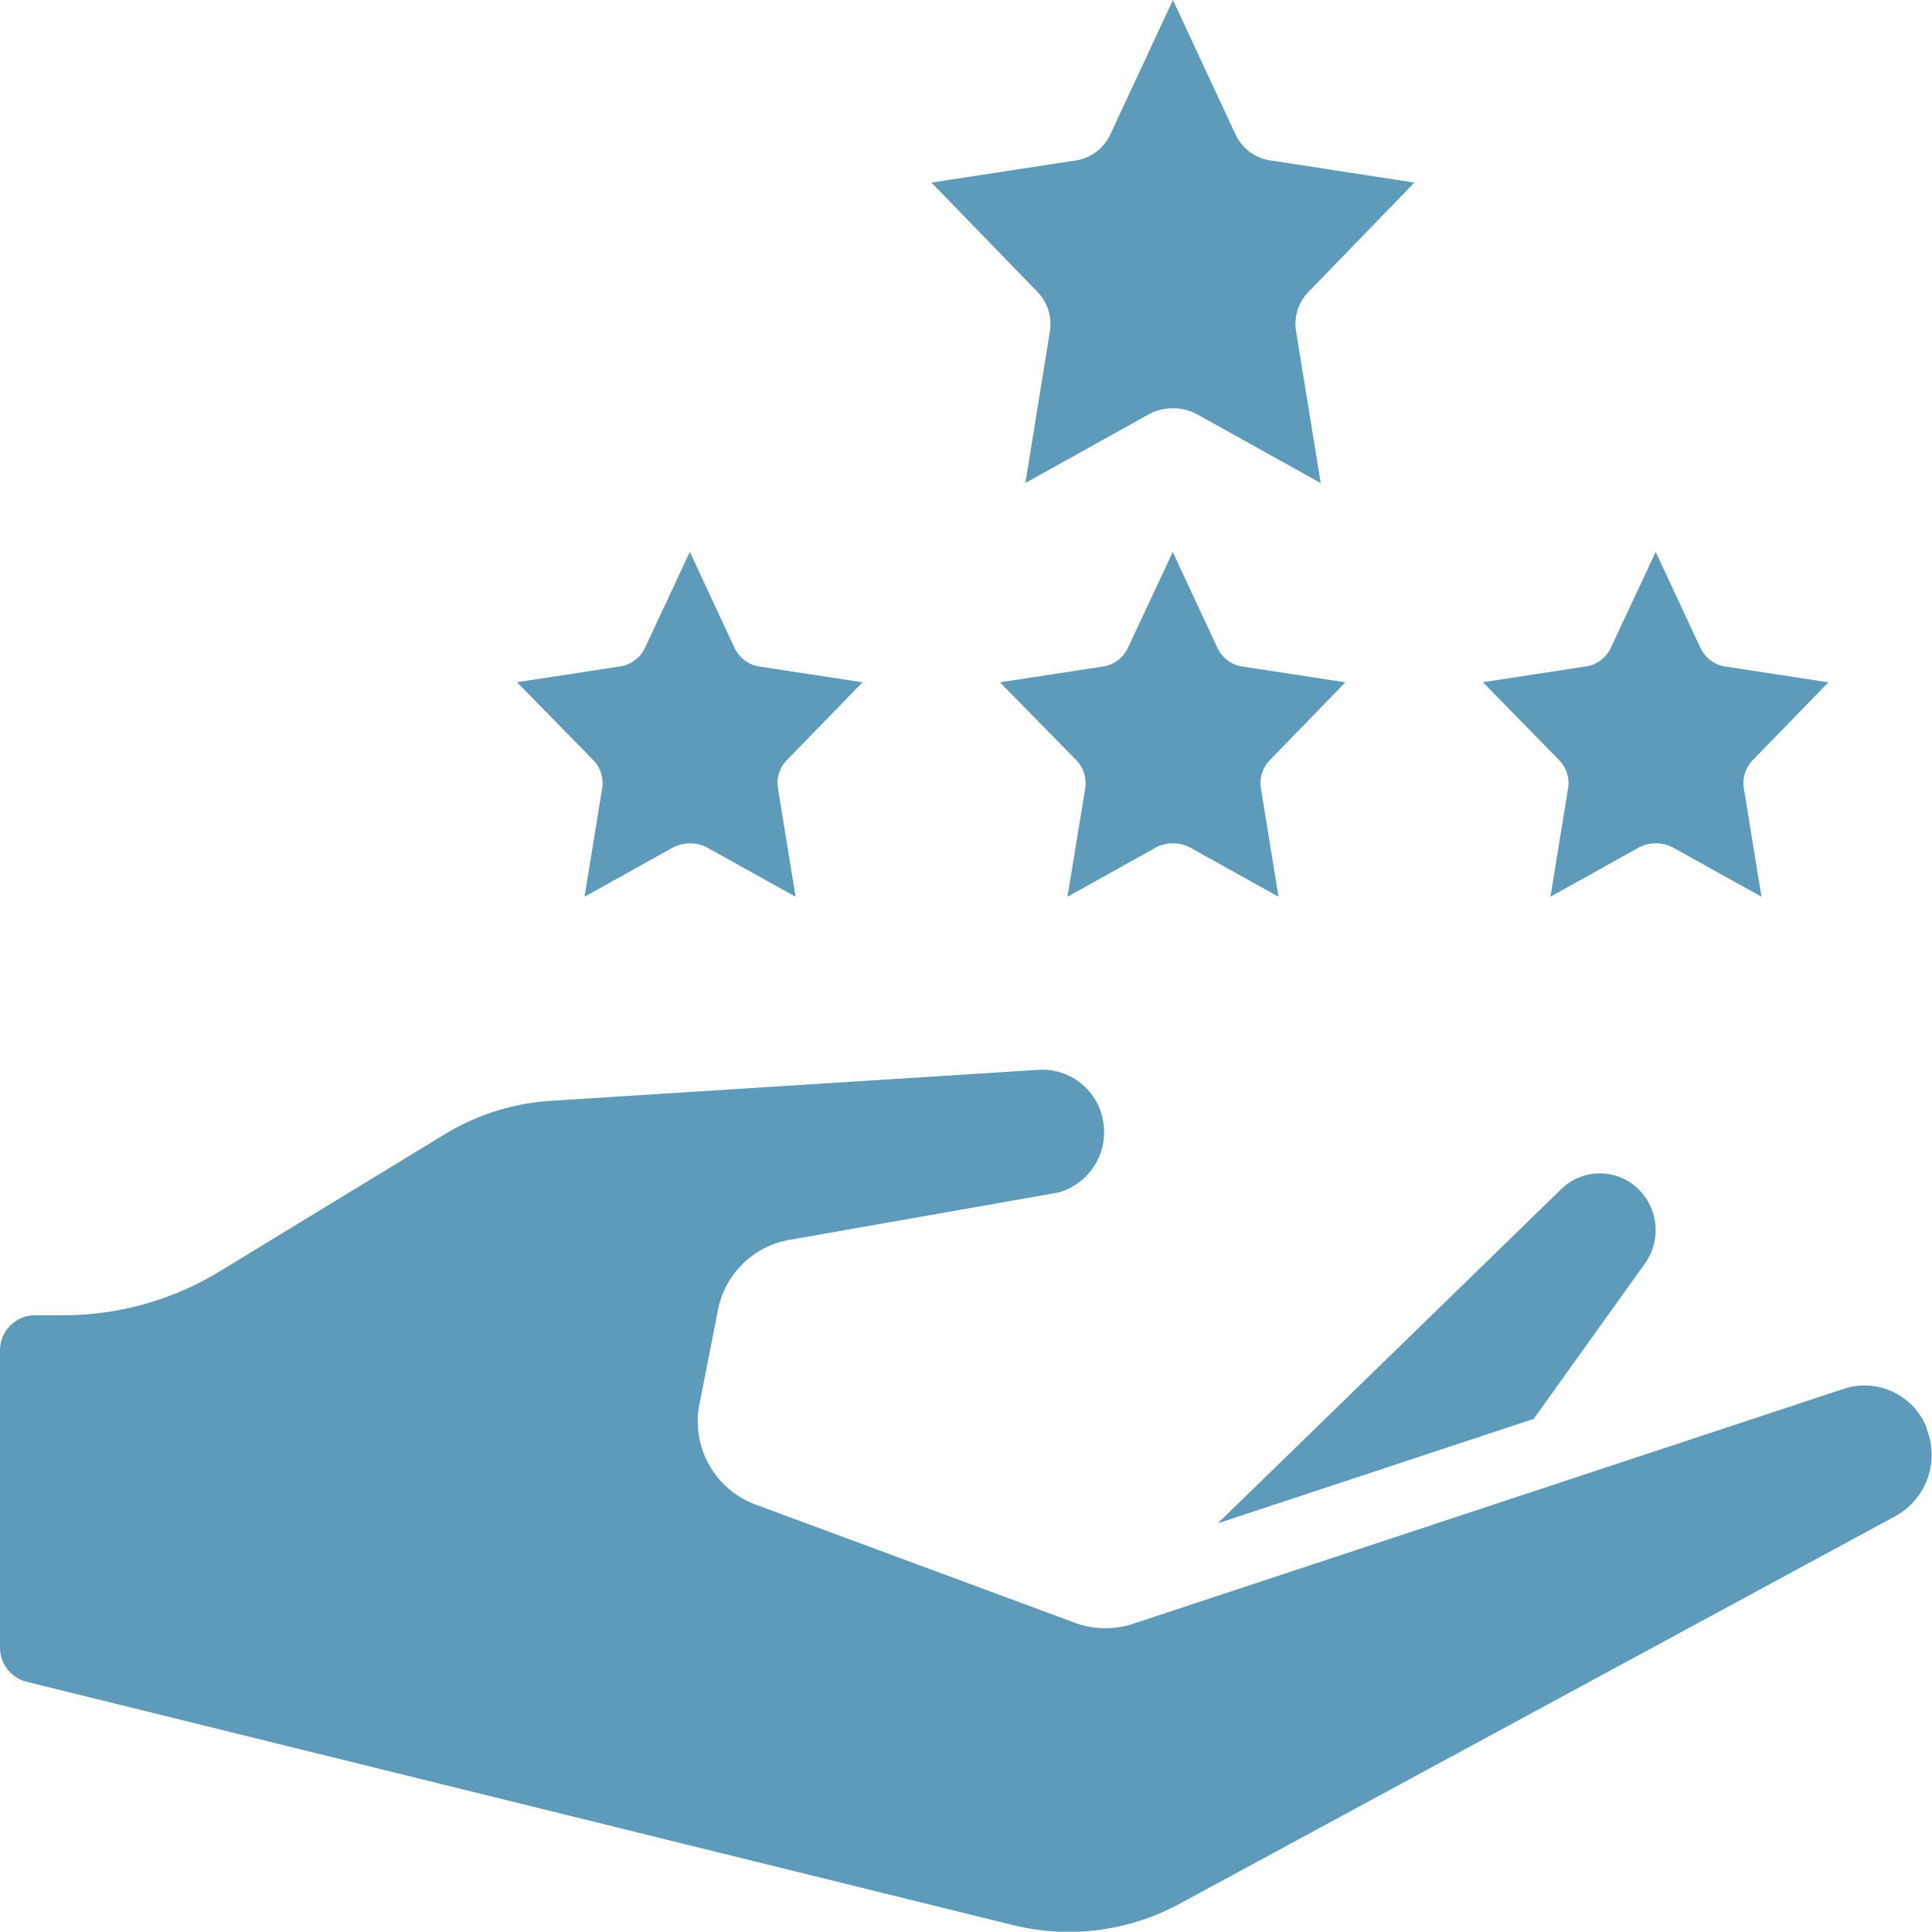
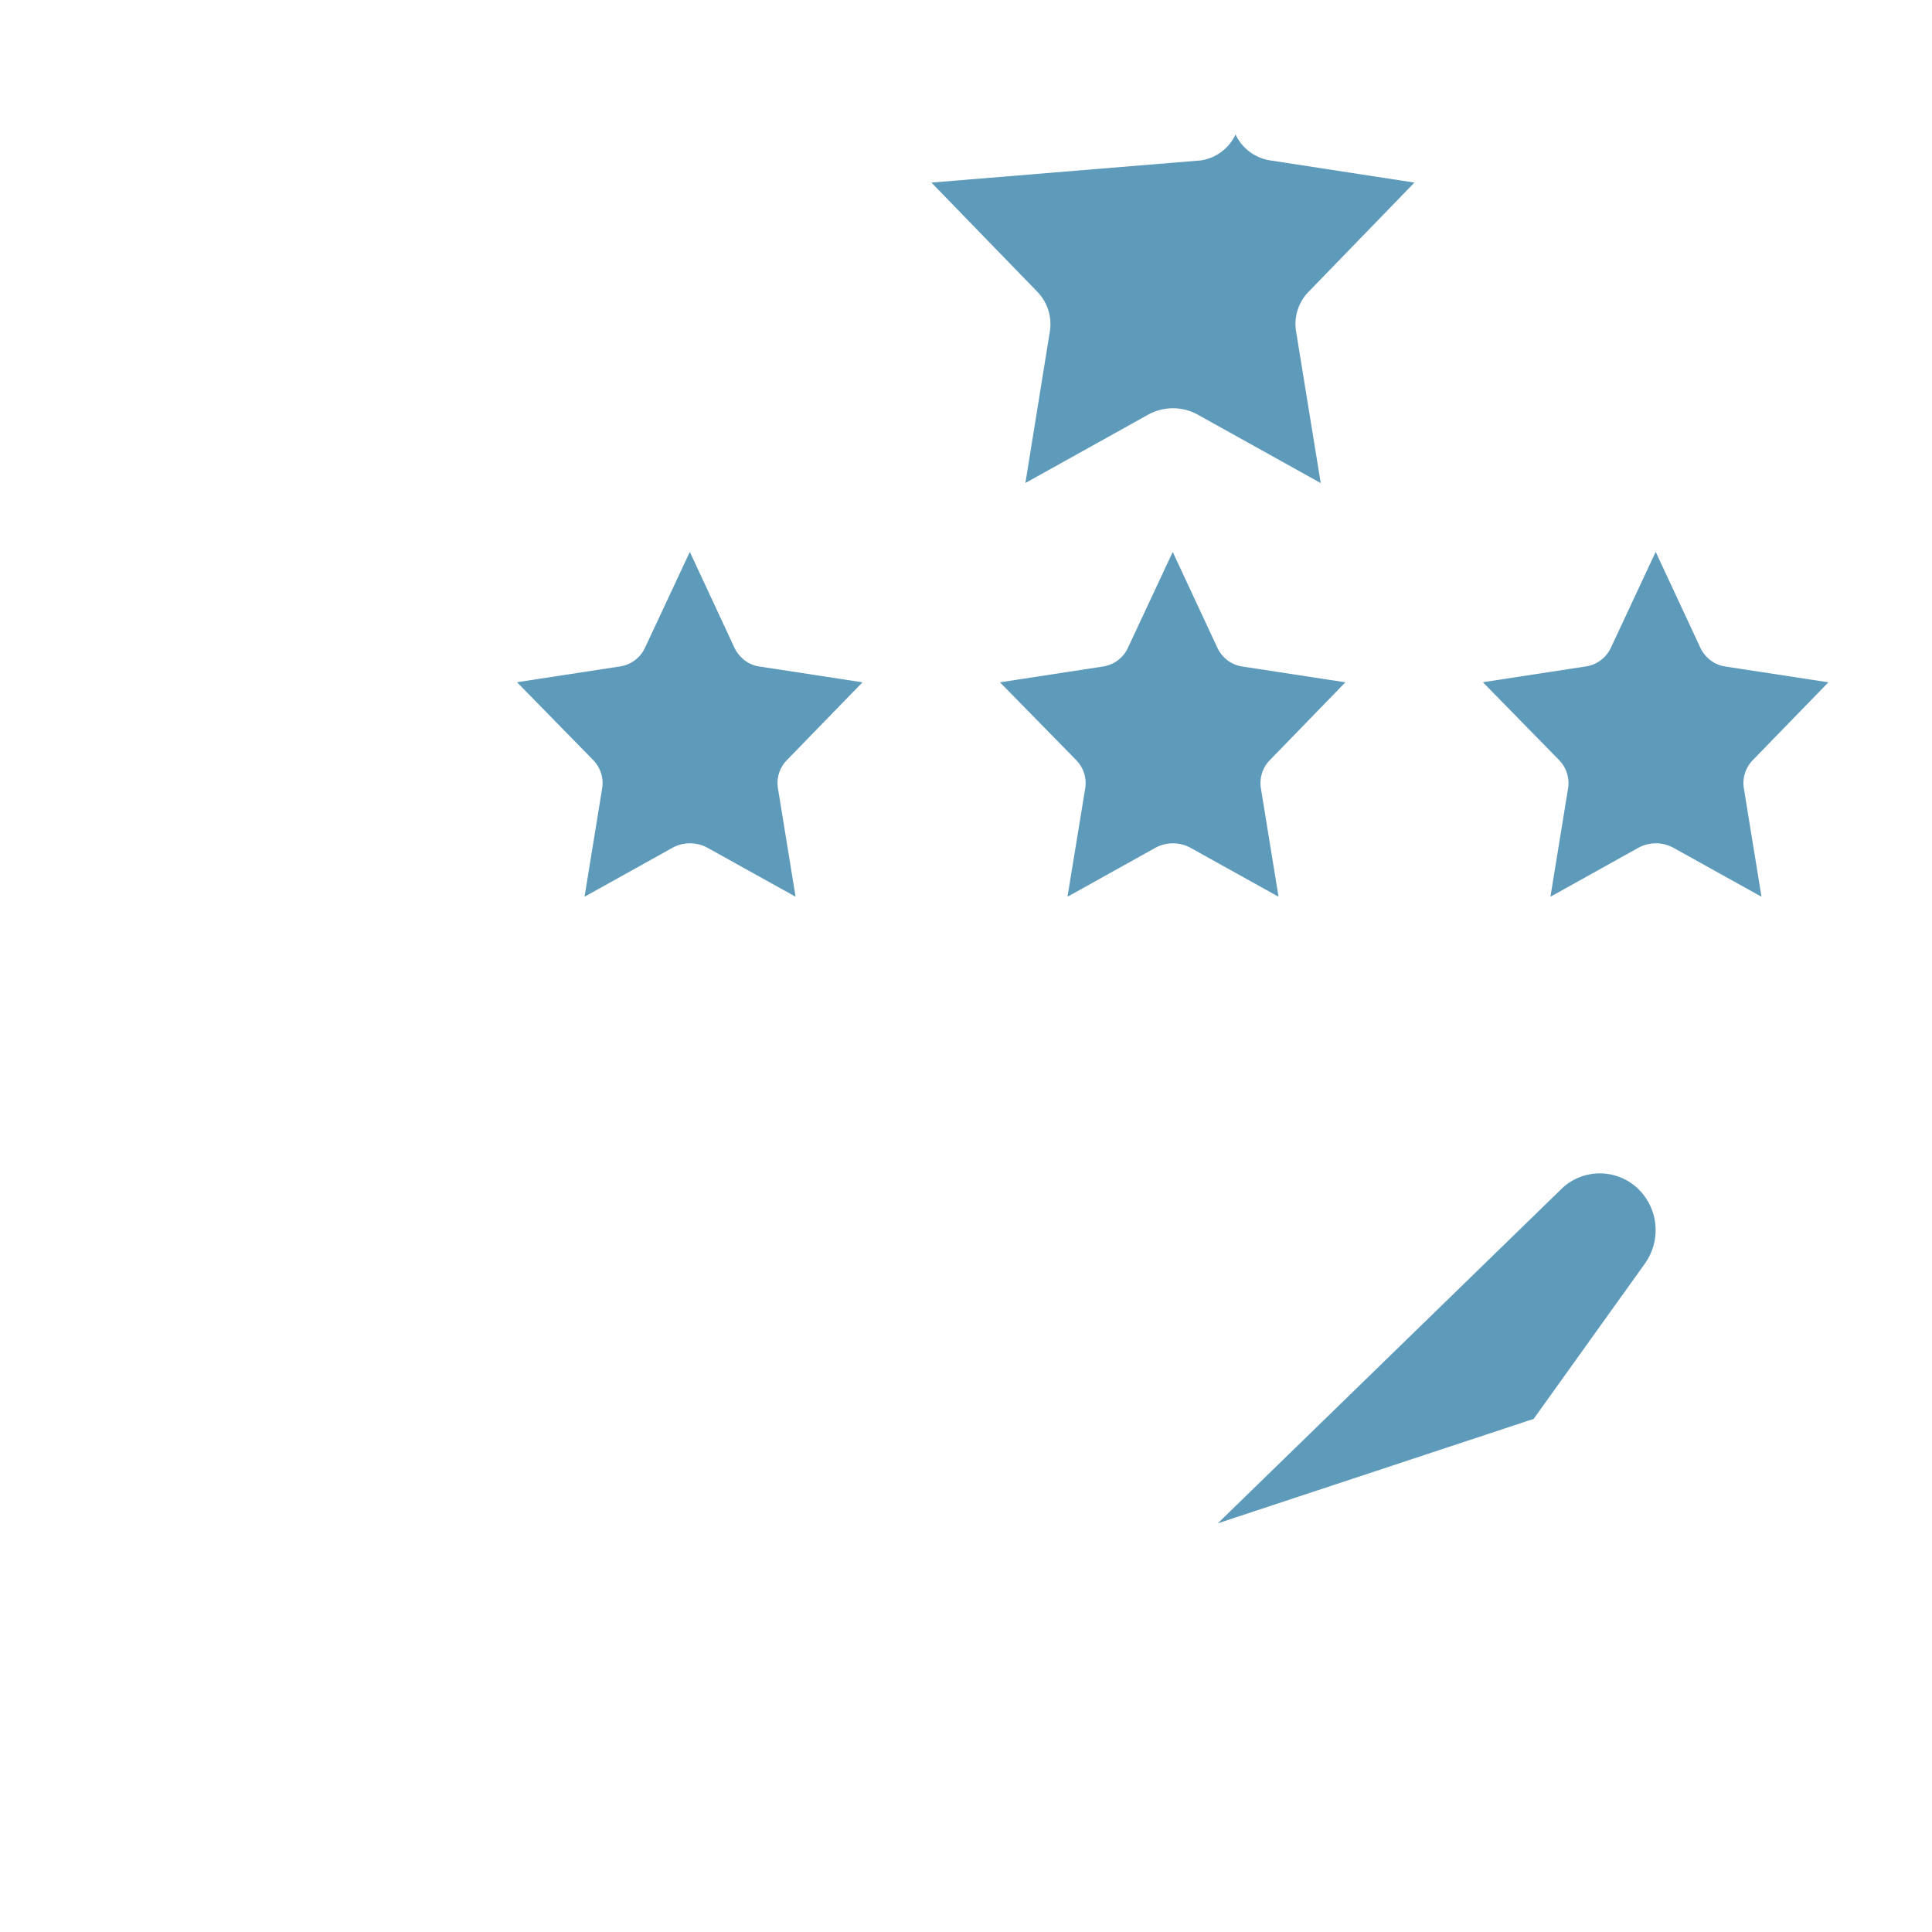
<svg xmlns="http://www.w3.org/2000/svg" width="41.12" height="41.114" viewBox="0 0 41.12 41.114">
  <defs>
    <clipPath id="clip-path">
      <rect id="Rectangle_323" data-name="Rectangle 323" width="41.12" height="41.114" fill="#5e9bba" />
    </clipPath>
  </defs>
  <g id="Group_355" data-name="Group 355" transform="translate(0 0)">
    <g id="Group_354" data-name="Group 354" transform="translate(0 0)" clip-path="url(#clip-path)">
-       <path id="Path_80" data-name="Path 80" d="M55.28,3.886l-3.074-.473a.974.974,0,0,1-.542-.277.987.987,0,0,1-.191-.274L50.14,0,48.807,2.863a.976.976,0,0,1-.735.552L45,3.886l2.258,2.328v0a.988.988,0,0,1,.263.84L47,10.28l2.612-1.454,0,0a1.092,1.092,0,0,1,1.058,0l2.616,1.456-.525-3.23,0,0a.98.98,0,0,1,.263-.838Z" transform="translate(-25.176 0)" fill="#5e9bba" />
+       <path id="Path_80" data-name="Path 80" d="M55.28,3.886l-3.074-.473a.974.974,0,0,1-.542-.277.987.987,0,0,1-.191-.274a.976.976,0,0,1-.735.552L45,3.886l2.258,2.328v0a.988.988,0,0,1,.263.84L47,10.28l2.612-1.454,0,0a1.092,1.092,0,0,1,1.058,0l2.616,1.456-.525-3.23,0,0a.98.98,0,0,1,.263-.838Z" transform="translate(-25.176 0)" fill="#5e9bba" />
      <path id="Path_81" data-name="Path 81" d="M55.675,29.442l-2.2-.337h0a.681.681,0,0,1-.387-.2.732.732,0,0,1-.136-.194L52,26.668l-.955,2.043a.7.7,0,0,1-.522.394l-2.2.337L49.948,31.1l0,0a.7.7,0,0,1,.189.6l-.377,2.306,1.866-1.039a.779.779,0,0,1,.757,0l1.869,1.039-.375-2.306h0a.7.7,0,0,1,.188-.6Z" transform="translate(-27.04 -14.92)" fill="#5e9bba" />
      <path id="Path_82" data-name="Path 82" d="M32.341,29.442l-2.2-.337a.677.677,0,0,1-.385-.2.7.7,0,0,1-.138-.194l-.952-2.045-.955,2.043a.7.7,0,0,1-.523.394l-2.2.337L26.612,31.1v0a.7.7,0,0,1,.188.6l-.375,2.306,1.866-1.039a.779.779,0,0,1,.757,0l1.869,1.039-.375-2.306a.7.7,0,0,1,.188-.6Z" transform="translate(-13.984 -14.92)" fill="#5e9bba" />
      <path id="Path_83" data-name="Path 83" d="M79.009,29.442l-2.2-.337a.677.677,0,0,1-.385-.2.7.7,0,0,1-.138-.194l-.953-2.045-.955,2.043h0a.7.7,0,0,1-.523.394l-2.2.337L73.28,31.1v0a.7.7,0,0,1,.188.6l-.375,2.306,1.866-1.039a.779.779,0,0,1,.757,0l1.869,1.039-.375-2.306a.7.7,0,0,1,.188-.6Z" transform="translate(-40.094 -14.92)" fill="#5e9bba" />
-       <path id="Path_84" data-name="Path 84" d="M41.013,59.314a1.418,1.418,0,0,0-1.743-.859L24.092,63.473a1.878,1.878,0,0,1-1.21-.028L16.089,60.93a1.888,1.888,0,0,1-1.2-2.151l.391-1.989v0A1.878,1.878,0,0,1,16.768,55.3l5.749-1.012h0a1.329,1.329,0,0,0,.955-1.552,1.311,1.311,0,0,0-1.339-1.063l-10.4.661a4.948,4.948,0,0,0-2.271.714L4.68,55.962a6.391,6.391,0,0,1-3.326.936H.736A.75.75,0,0,0,0,57.659v6.3a.752.752,0,0,0,.564.74l21,5.18a4.946,4.946,0,0,0,3.5-.432l15.262-8.265a1.485,1.485,0,0,0,.68-1.863Z" transform="translate(0 -28.905)" fill="#5e9bba" />
      <path id="Path_85" data-name="Path 85" d="M67.93,58.6A1.224,1.224,0,0,0,67.765,57a1.176,1.176,0,0,0-1.585-.012l-7.345,7.147,6.723-2.223Z" transform="translate(-32.916 -31.713)" fill="#5e9bba" />
    </g>
  </g>
</svg>